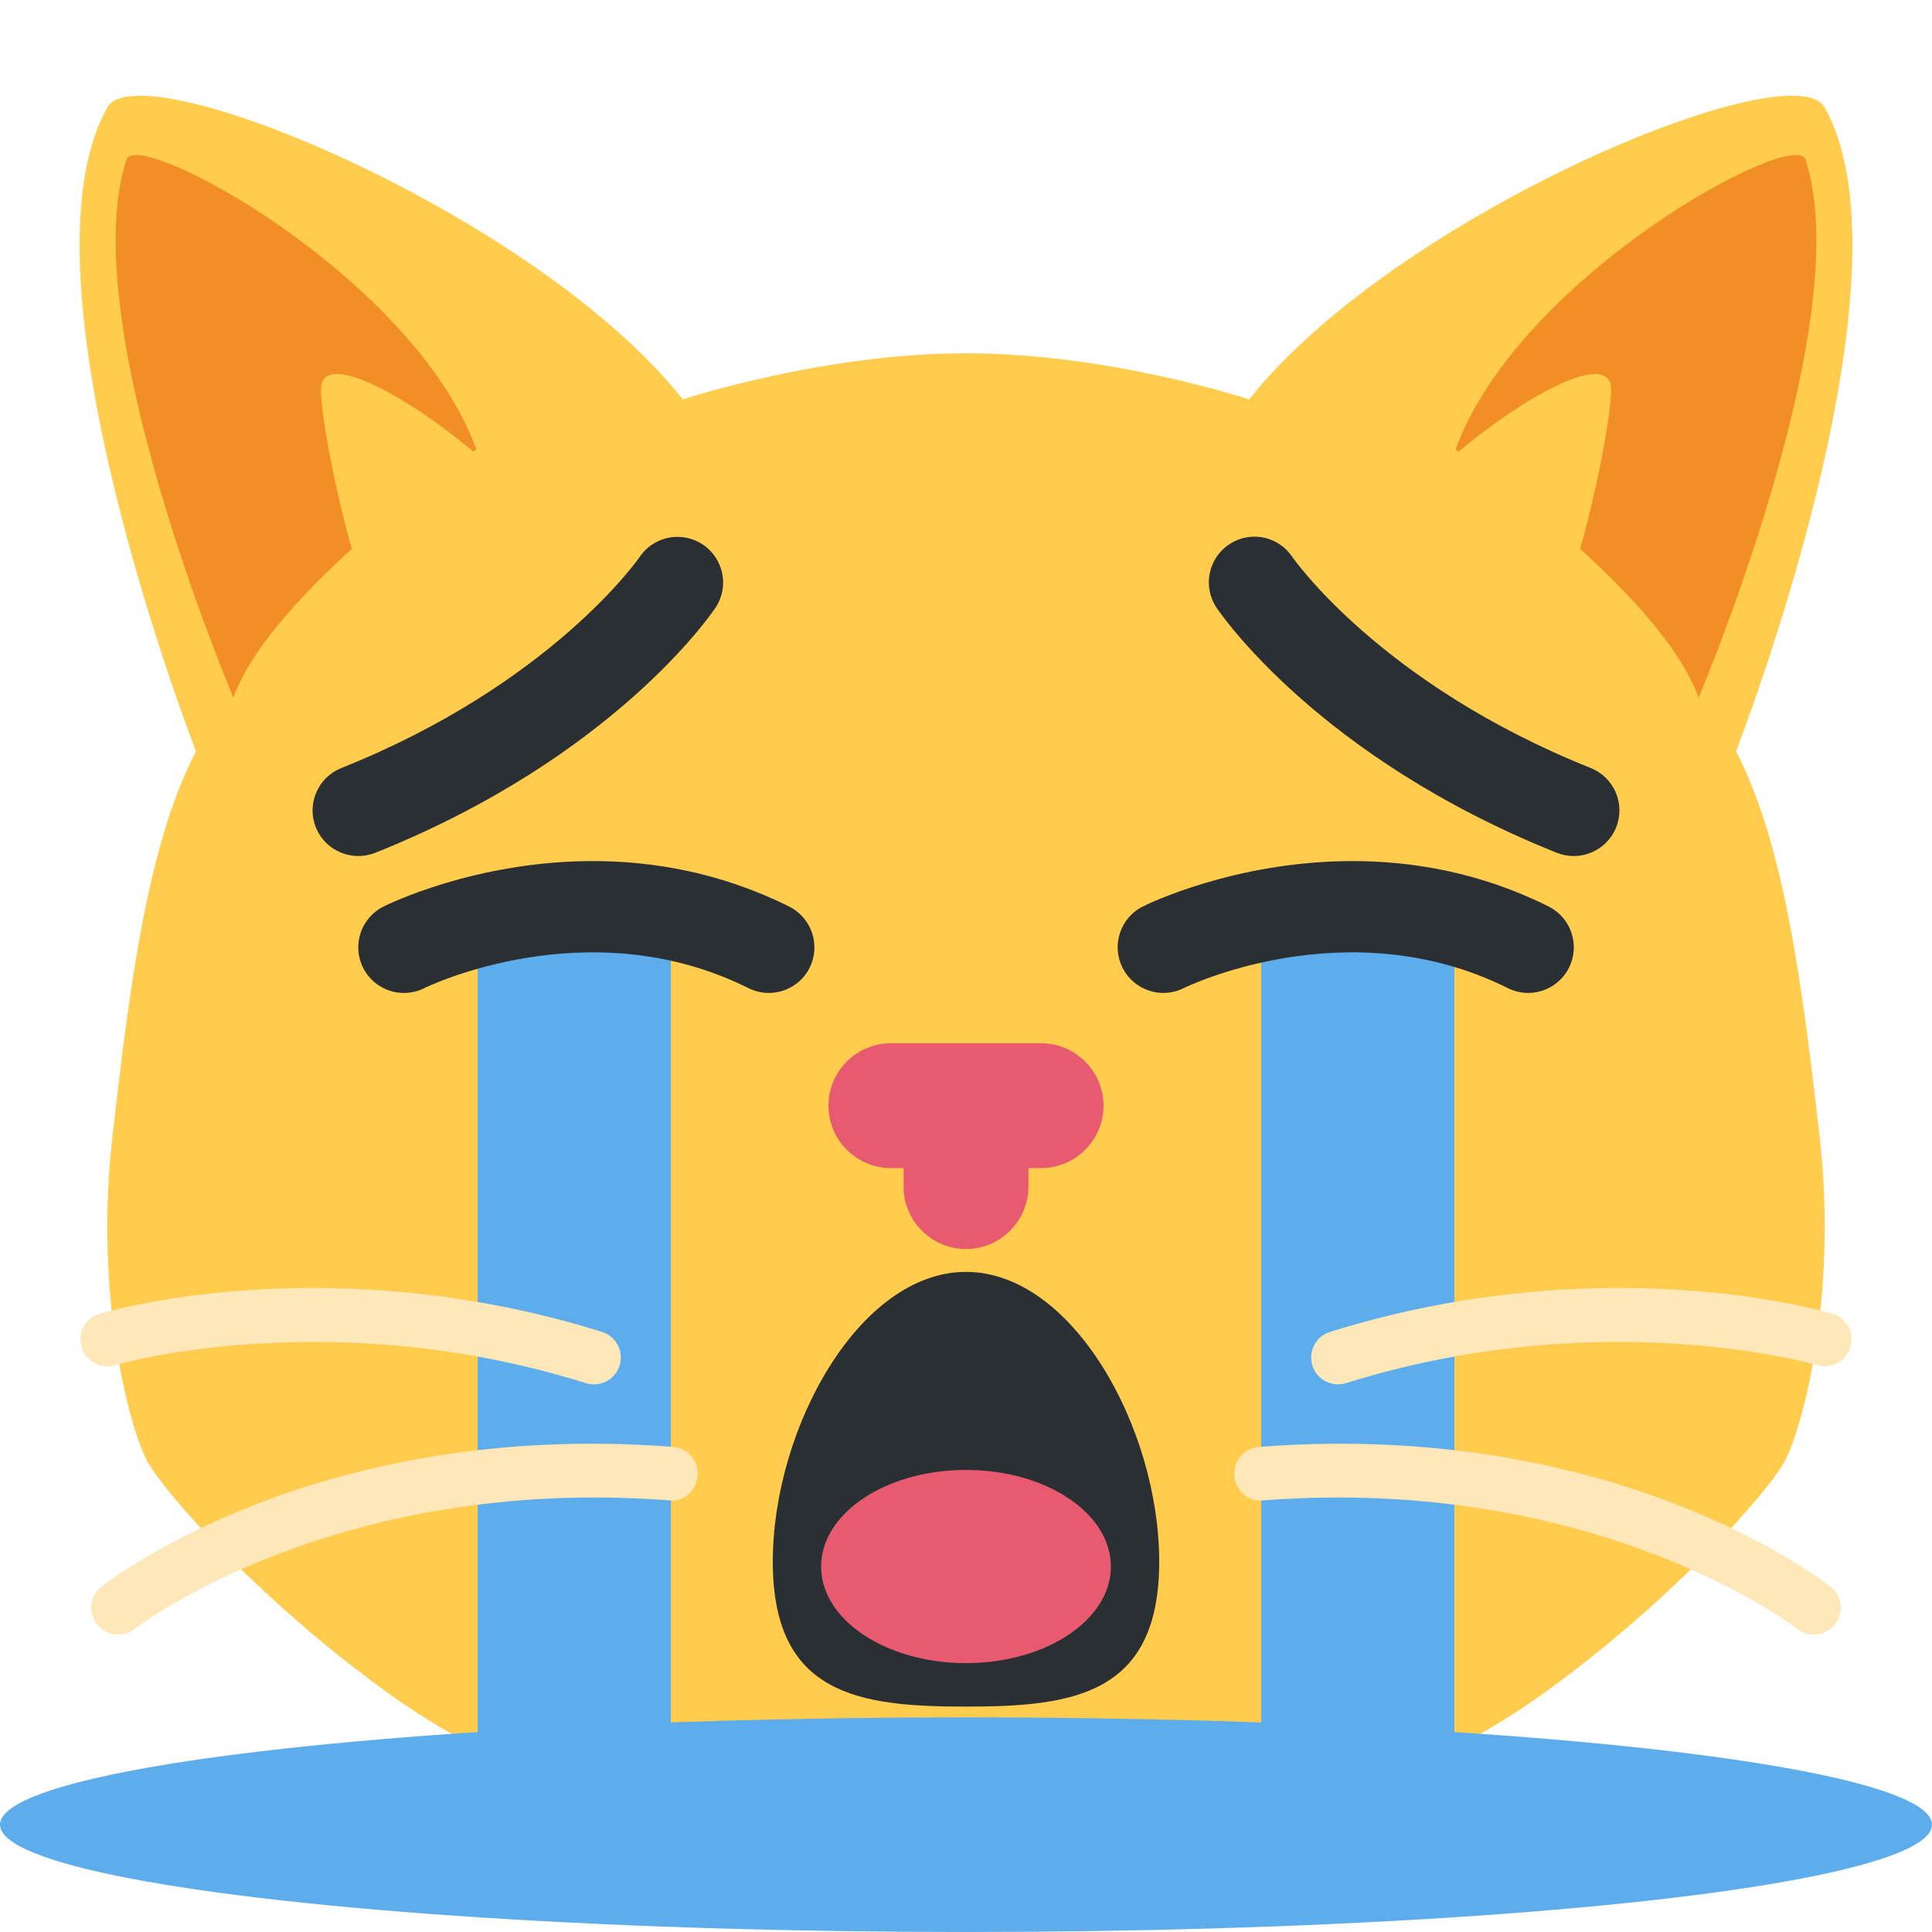
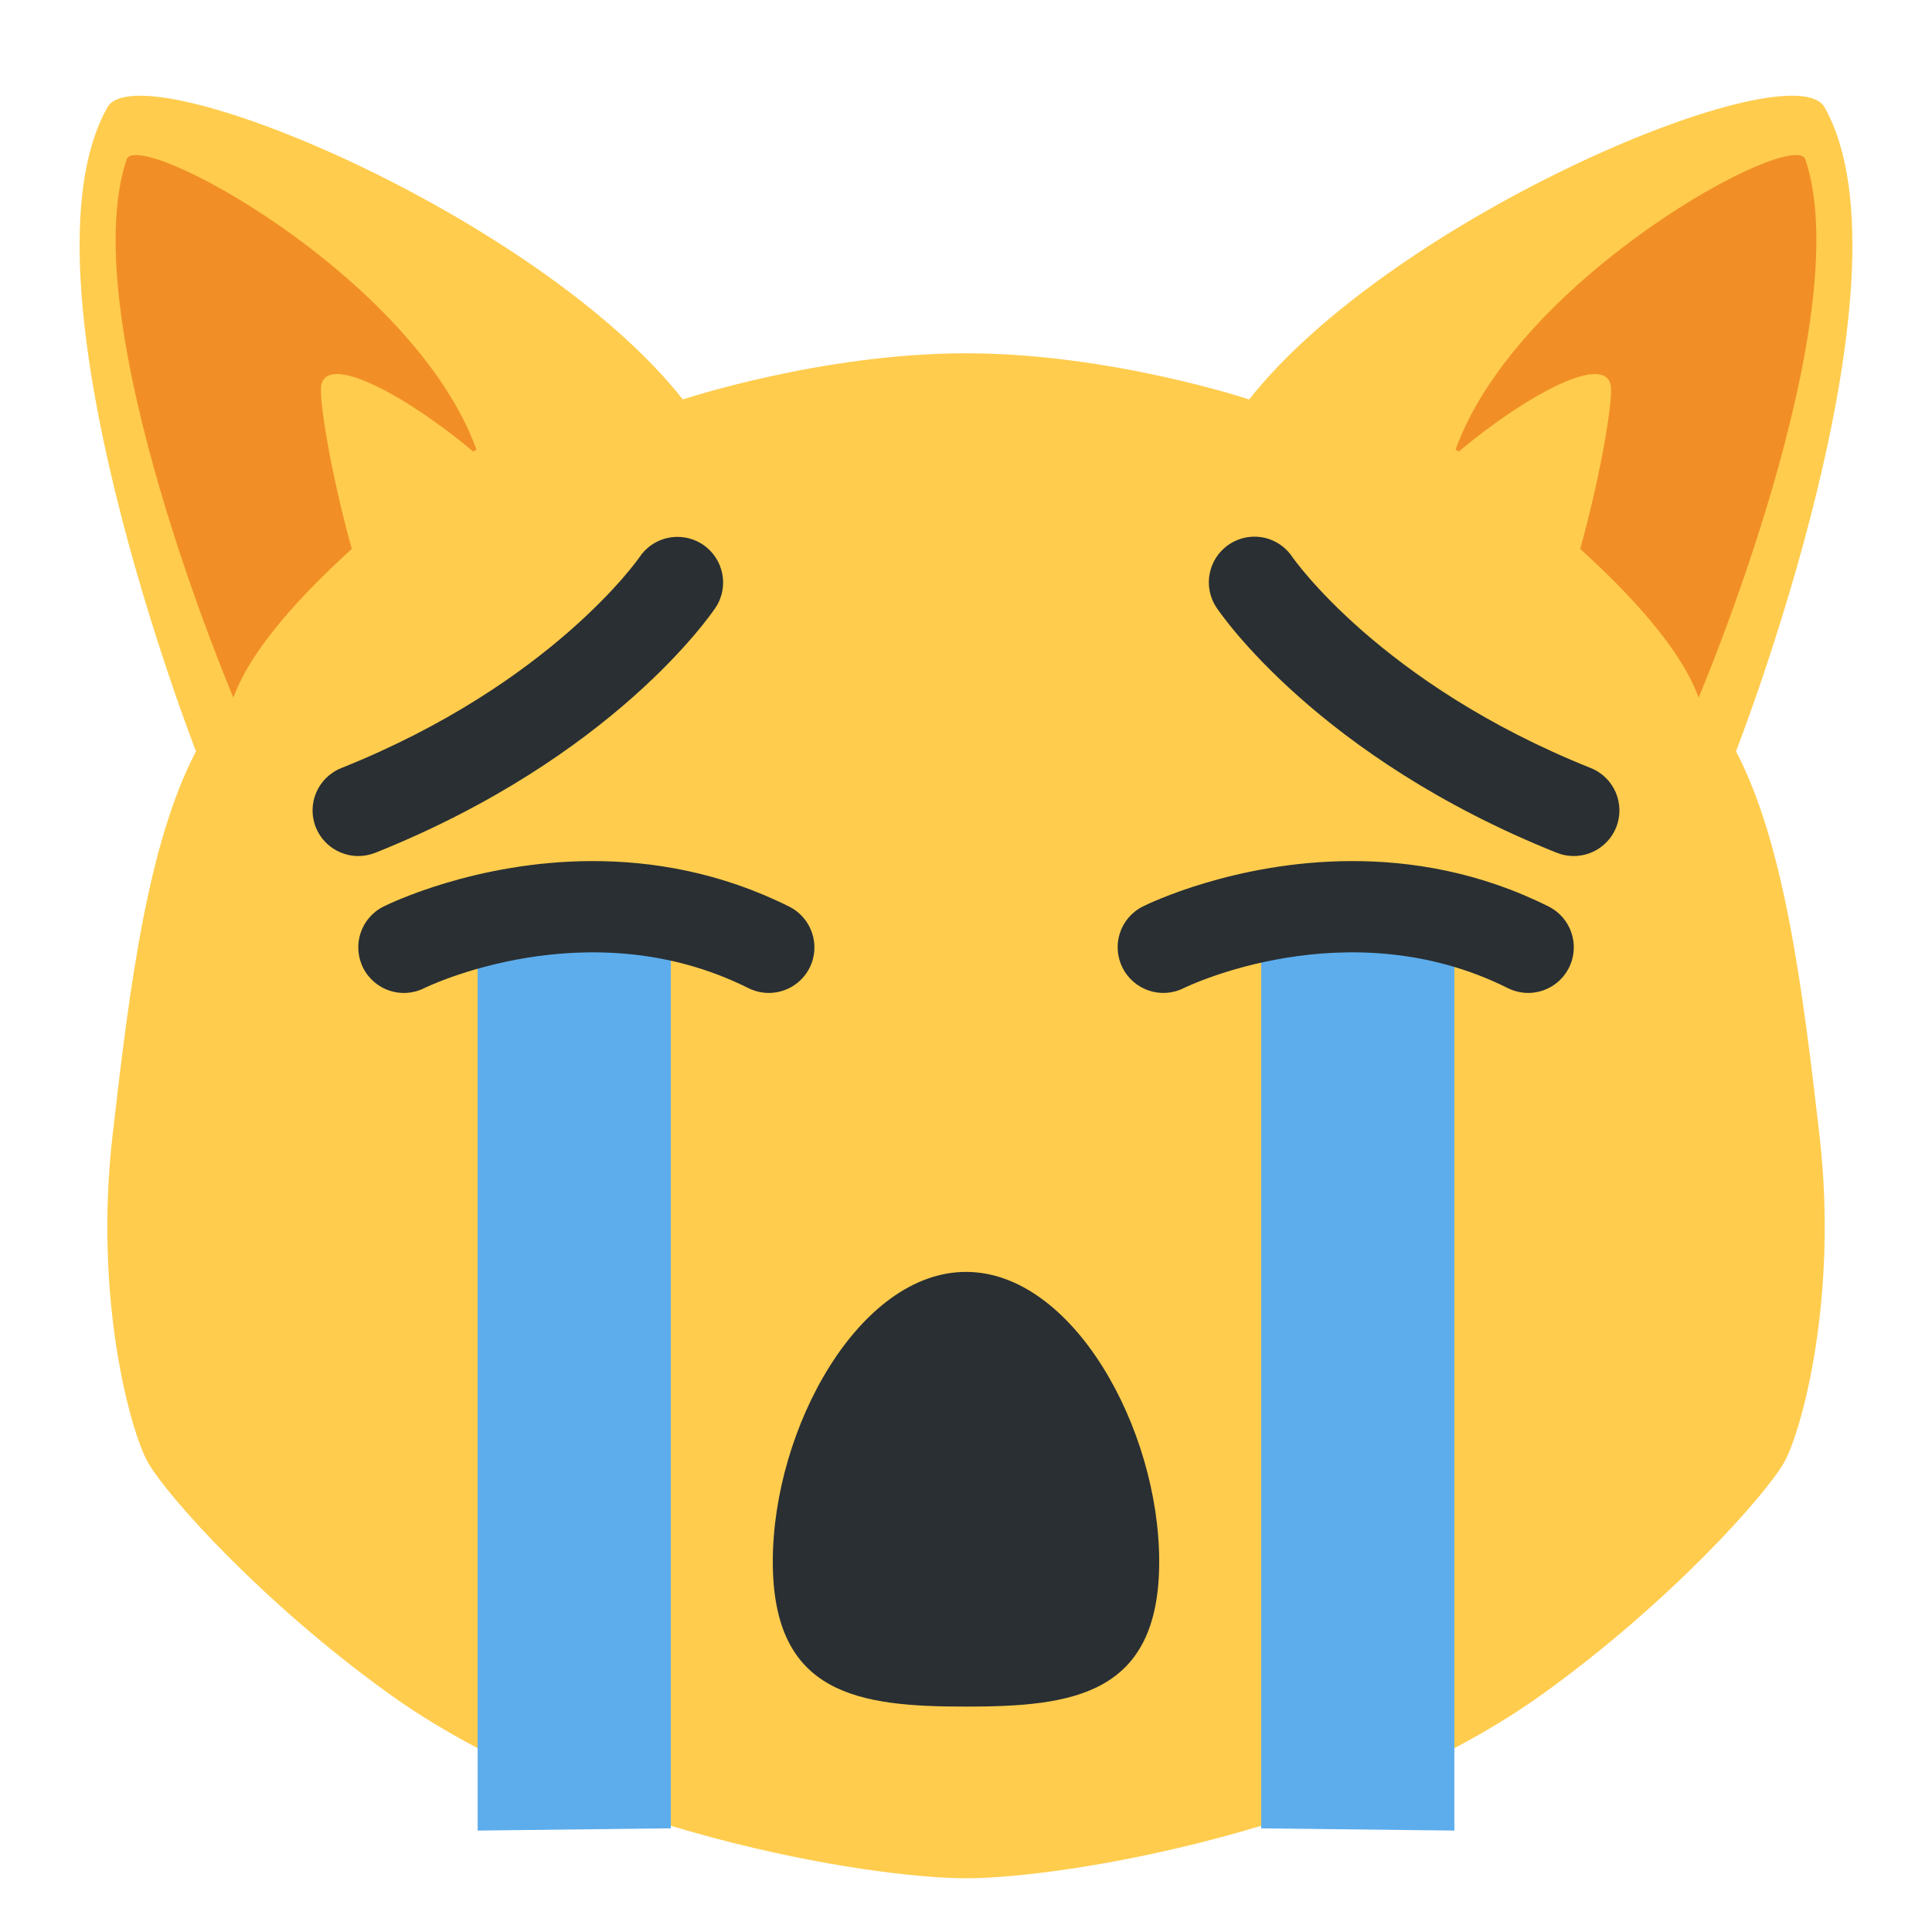
<svg xmlns="http://www.w3.org/2000/svg" viewBox="0 0 36 36">
  <path fill="#ffcc4d" d="m 32.348,13.999 c 0,0 3.445,-8.812 1.651,-11.998 -0.604,-1.073 -8,1.998 -10.723,5.442 0,0 -2.586,-0.86 -5.276,-0.86 -2.69,0 -5.276,0.86 -5.276,0.86 C 10.001,3.999 2.605,0.928 2.001,2.001 0.207,5.187 3.652,13.999 3.652,13.999 c -0.897,1.722 -1.233,4.345 -1.555,7.16 -0.354,3.086 0.35,5.546 0.658,6.089 0.35,0.617 2.123,2.605 4.484,4.306 3.587,2.583 8.967,3.445 10.761,3.445 1.794,0 7.174,-0.861 10.761,-3.445 2.361,-1.701 4.134,-3.689 4.484,-4.306 0.308,-0.543 1.012,-3.003 0.659,-6.089 -0.324,-2.814 -0.659,-5.438 -1.556,-7.16 z" />
  <path fill="#f18f26" d="m 2.359,2.971 c 0.2,-0.599 5.348,2.173 6.518,5.404 0,0 -3.808,2.624 -4.528,4.624 0,0 -2.99,-7.028 -1.99,-10.028 z" />
  <path fill="#ffcc4d" d="m 5.98,7.261 c 0,-1.414 5.457,2.733 4.457,3.733 -1,1 -1.255,0.72 -2.255,1.72 -1,1 -2.202,-4.453 -2.202,-5.453 z" />
  <path fill="#f18f26" d="m 33.641,2.971 c -0.2,-0.599 -5.348,2.173 -6.518,5.404 0,0 3.808,2.624 4.528,4.624 0,0 2.99,-7.028 1.99,-10.028 z" />
  <path fill="#ffcc4d" d="m 30.02,7.261 c 0,-1.414 -5.457,2.733 -4.457,3.733 1,1 1.255,0.72 2.255,1.72 1,1 2.202,-4.453 2.202,-5.453 z" />
  <path fill="#292f33" d="M 23.379 10 C 23.216 9.999 23.051 10.045 22.904 10.143 C 22.513 10.403 22.407 10.931 22.668 11.322 C 22.744 11.435 24.565 14.113 29.01 15.891 C 29.113 15.932 29.219 15.951 29.324 15.951 C 29.661 15.951 29.982 15.749 30.115 15.416 C 30.289 14.98 30.077 14.486 29.641 14.311 C 25.721 12.743 24.096 10.4 24.08 10.377 C 23.916 10.134 23.651 10.001 23.379 10 z M 12.623 10.004 C 12.35 10.004 12.084 10.135 11.92 10.377 C 11.904 10.4 10.28 12.745 6.359 14.312 C 5.923 14.487 5.711 14.98 5.885 15.416 C 6.018 15.748 6.338 15.951 6.676 15.951 C 6.781 15.951 6.888 15.931 6.992 15.891 C 11.436 14.113 13.256 11.437 13.332 11.324 C 13.592 10.935 13.486 10.41 13.098 10.148 C 12.952 10.051 12.787 10.004 12.623 10.004 z" />
  <path fill="#292f33" d="m 21.6,29.1 c 0,2.487 -1.612,2.7 -3.6,2.7 -1.989,0 -3.6,-0.213 -3.6,-2.7 0,-2.485 1.611,-5.4 3.6,-5.4 1.988,0 3.6,2.915 3.6,5.4 z" />
  <path fill="#5dadec" d="m 23.5,17.5 h 3.6 v 16.61 l -3.6,-0.041 z M 8.9,34.11 12.5,34.068 V 17.5 H 8.9 Z" />
  <path fill="#292f33" d="M 11.016 16.045 C 8.861 16.053 7.246 16.842 7.145 16.893 C 6.725 17.103 6.556 17.613 6.766 18.033 C 6.976 18.452 7.486 18.624 7.906 18.412 C 7.936 18.397 10.96 16.92 13.945 18.412 C 14.067 18.472 14.197 18.502 14.324 18.502 C 14.636 18.502 14.936 18.331 15.086 18.033 C 15.296 17.613 15.125 17.103 14.705 16.893 C 13.42 16.251 12.144 16.041 11.016 16.045 z M 25.168 16.045 C 23.013 16.053 21.396 16.84 21.295 16.891 C 20.875 17.101 20.706 17.611 20.916 18.031 C 21.127 18.451 21.637 18.623 22.057 18.412 C 22.086 18.397 25.11 16.92 28.096 18.412 C 28.217 18.472 28.347 18.502 28.475 18.502 C 28.787 18.502 29.087 18.329 29.236 18.031 C 29.446 17.611 29.275 17.101 28.855 16.891 C 27.572 16.249 26.297 16.041 25.168 16.045 z" />
-   <ellipse cx="18" cy="34" fill="#5dadec" rx="18" ry="2" />
-   <ellipse cx="18" cy="29.19" fill="#e75a70" rx="2.7" ry="1.8" />
-   <path fill="#fee7b8" d="m 2.201,30.458 c -0.148,0 -0.294,-0.065 -0.393,-0.19 -0.171,-0.217 -0.134,-0.531 0.083,-0.702 0.162,-0.127 4.02,-3.12 10.648,-2.605 0.275,0.021 0.481,0.261 0.46,0.536 -0.021,0.275 -0.257,0.501 -0.537,0.46 -6.233,-0.474 -9.915,2.366 -9.951,2.395 -0.093,0.07 -0.202,0.106 -0.31,0.106 z m 8.868,-4.663 c -0.049,0 -0.1,-0.007 -0.149,-0.022 C 6.13,24.276 2.183,25.426 2.143,25.437 1.878,25.518 1.6,25.367 1.52,25.102 1.441,24.837 1.591,24.559 1.855,24.48 c 0.173,-0.052 4.286,-1.247 9.362,0.338 0.264,0.083 0.411,0.363 0.328,0.627 -0.066,0.213 -0.263,0.35 -0.476,0.35 z m 22.73,4.663 c 0.148,0 0.294,-0.065 0.393,-0.19 0.171,-0.217 0.134,-0.531 -0.083,-0.702 -0.162,-0.127 -4.02,-3.12 -10.648,-2.605 -0.275,0.021 -0.481,0.261 -0.46,0.536 0.022,0.275 0.257,0.501 0.537,0.46 6.233,-0.474 9.915,2.366 9.951,2.395 0.093,0.07 0.202,0.106 0.31,0.106 z m -8.868,-4.663 c 0.049,0 0.1,-0.007 0.149,-0.022 4.79,-1.497 8.737,-0.347 8.777,-0.336 0.265,0.081 0.543,-0.07 0.623,-0.335 0.079,-0.265 -0.071,-0.543 -0.335,-0.622 -0.173,-0.052 -4.286,-1.247 -9.362,0.338 -0.264,0.083 -0.411,0.363 -0.328,0.627 0.066,0.213 0.263,0.35 0.476,0.35 z" />
-   <path fill="#e75a70" d="m 19.4,19.44 h -2.8 c -0.64,0 -1.163,0.523 -1.163,1.163 0,0.639 0.523,1.163 1.163,1.163 h 0.237 v 0.345 c 0,0.639 0.523,1.163 1.163,1.163 0.64,0 1.163,-0.523 1.163,-1.163 V 21.766 H 19.4 c 0.639,0 1.163,-0.523 1.163,-1.163 0,-0.64 -0.524,-1.163 -1.163,-1.163 z" />
</svg>